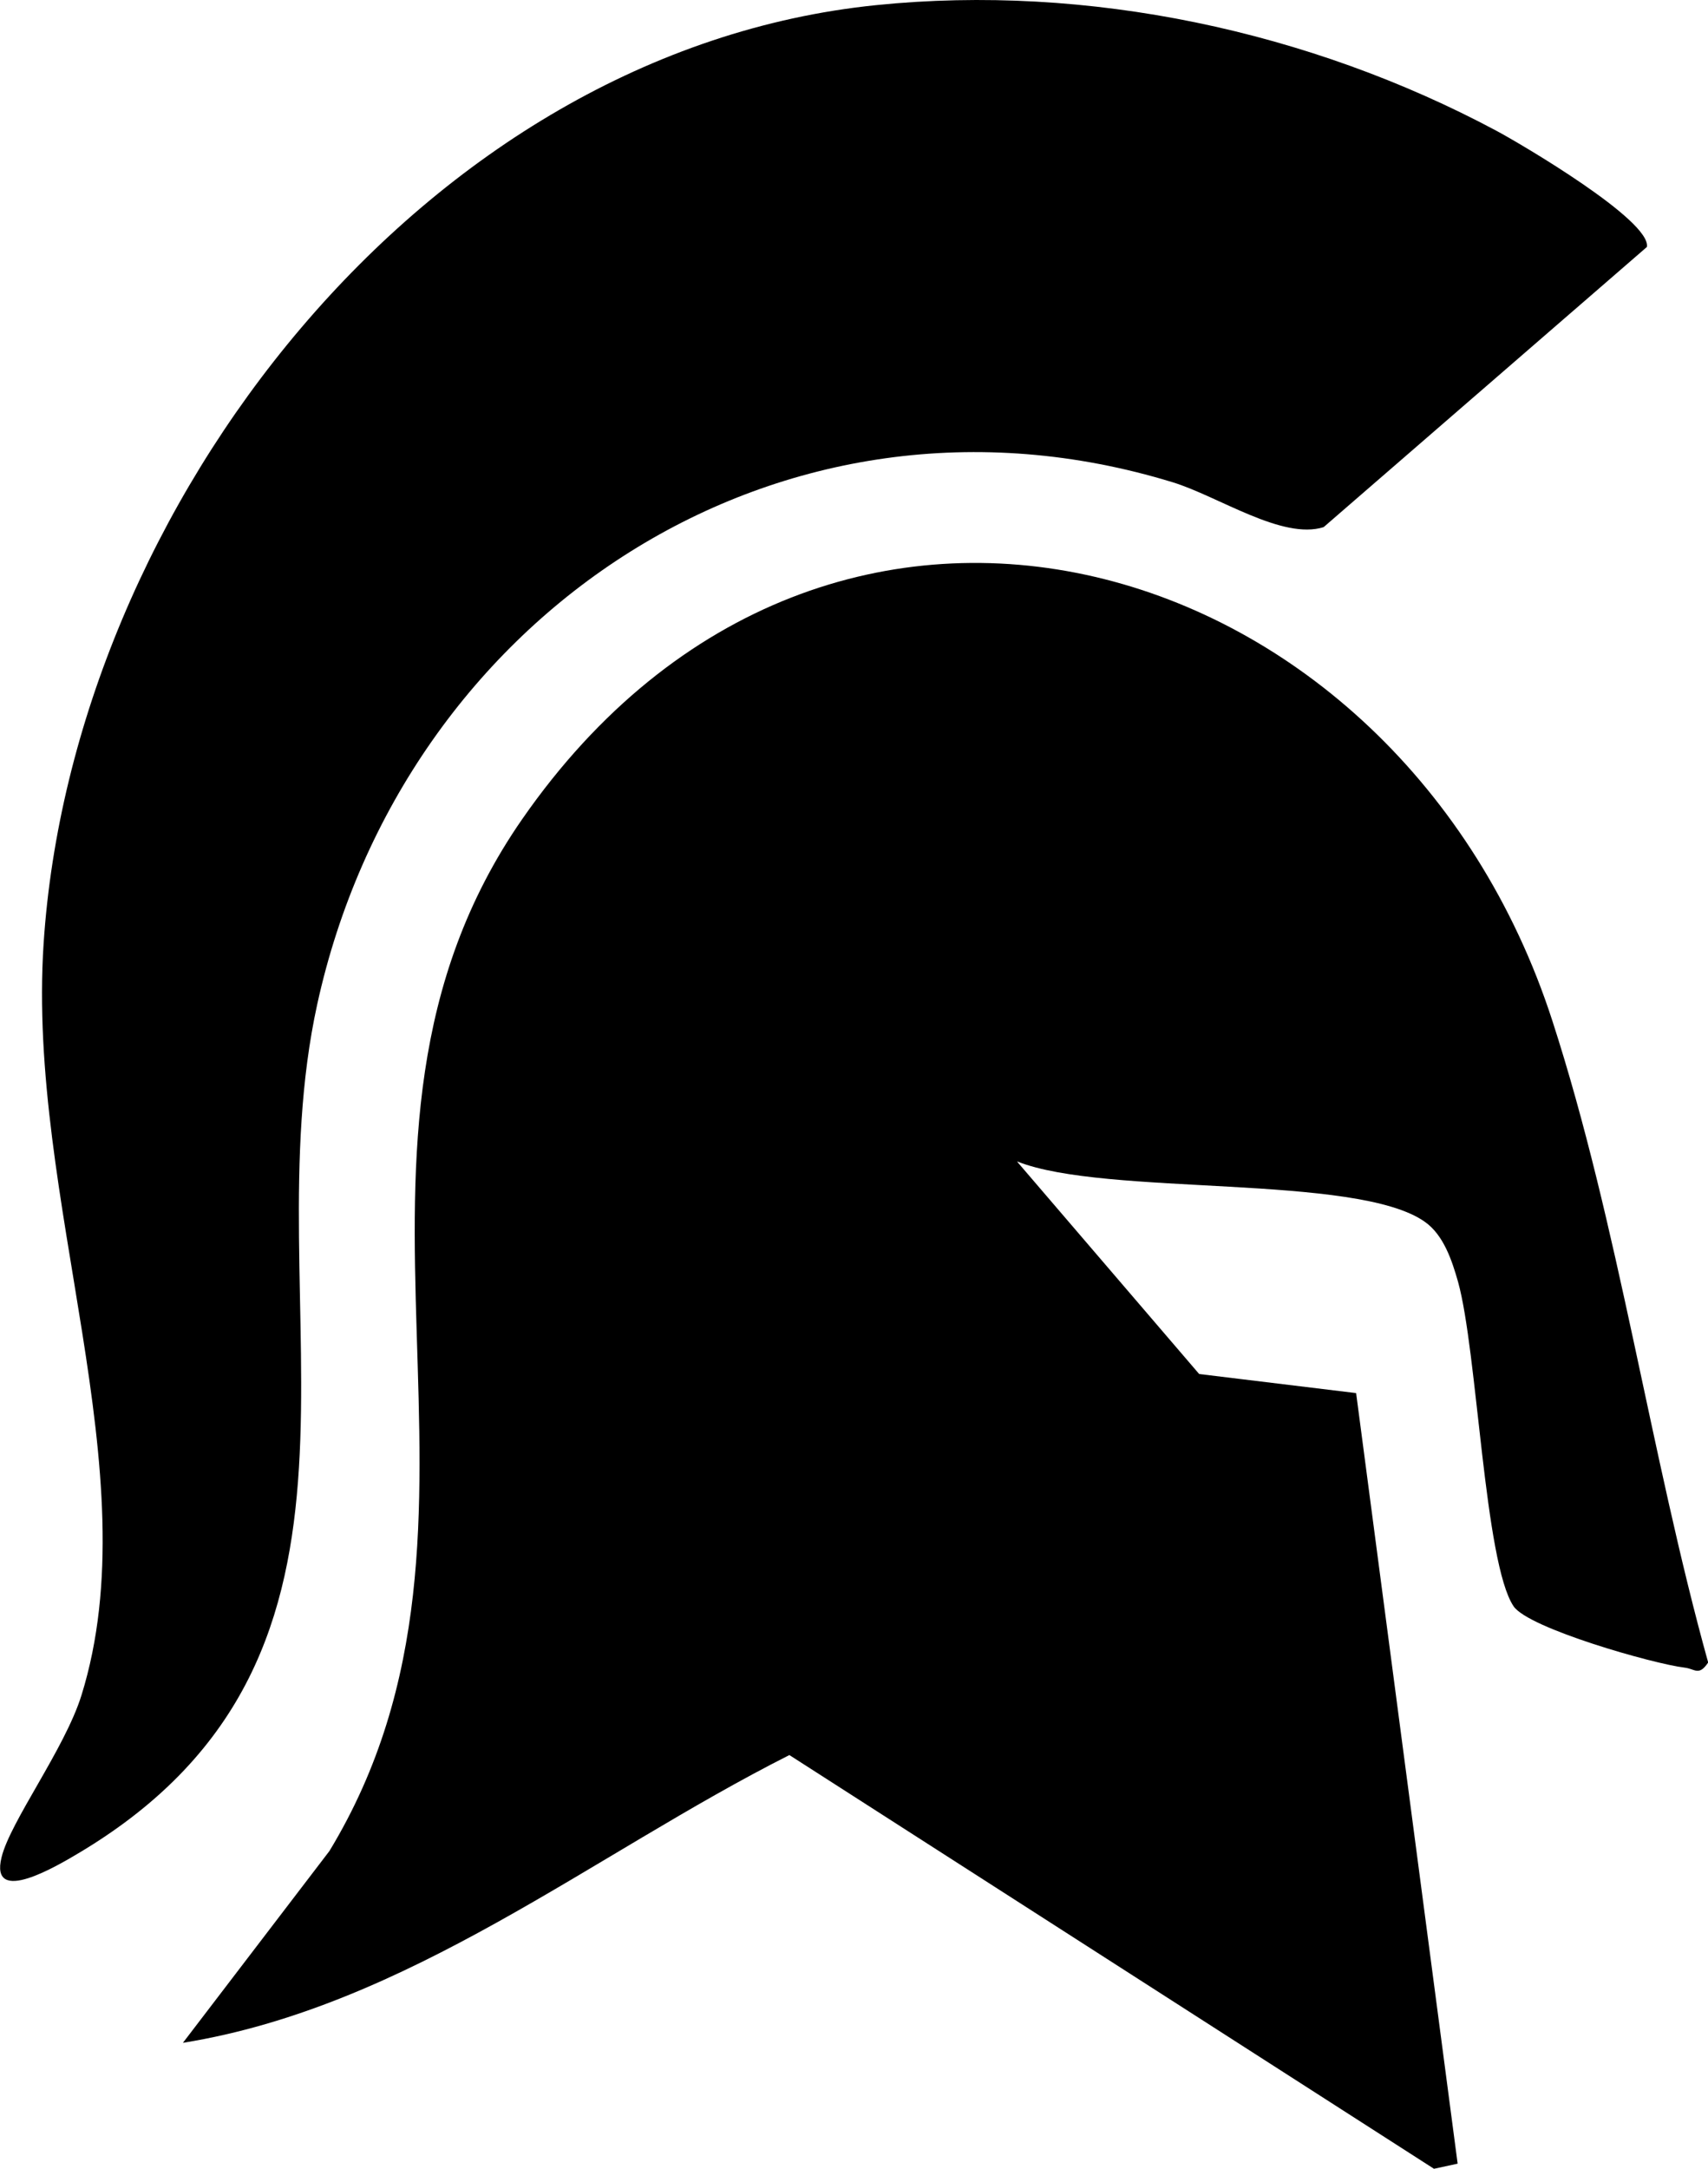
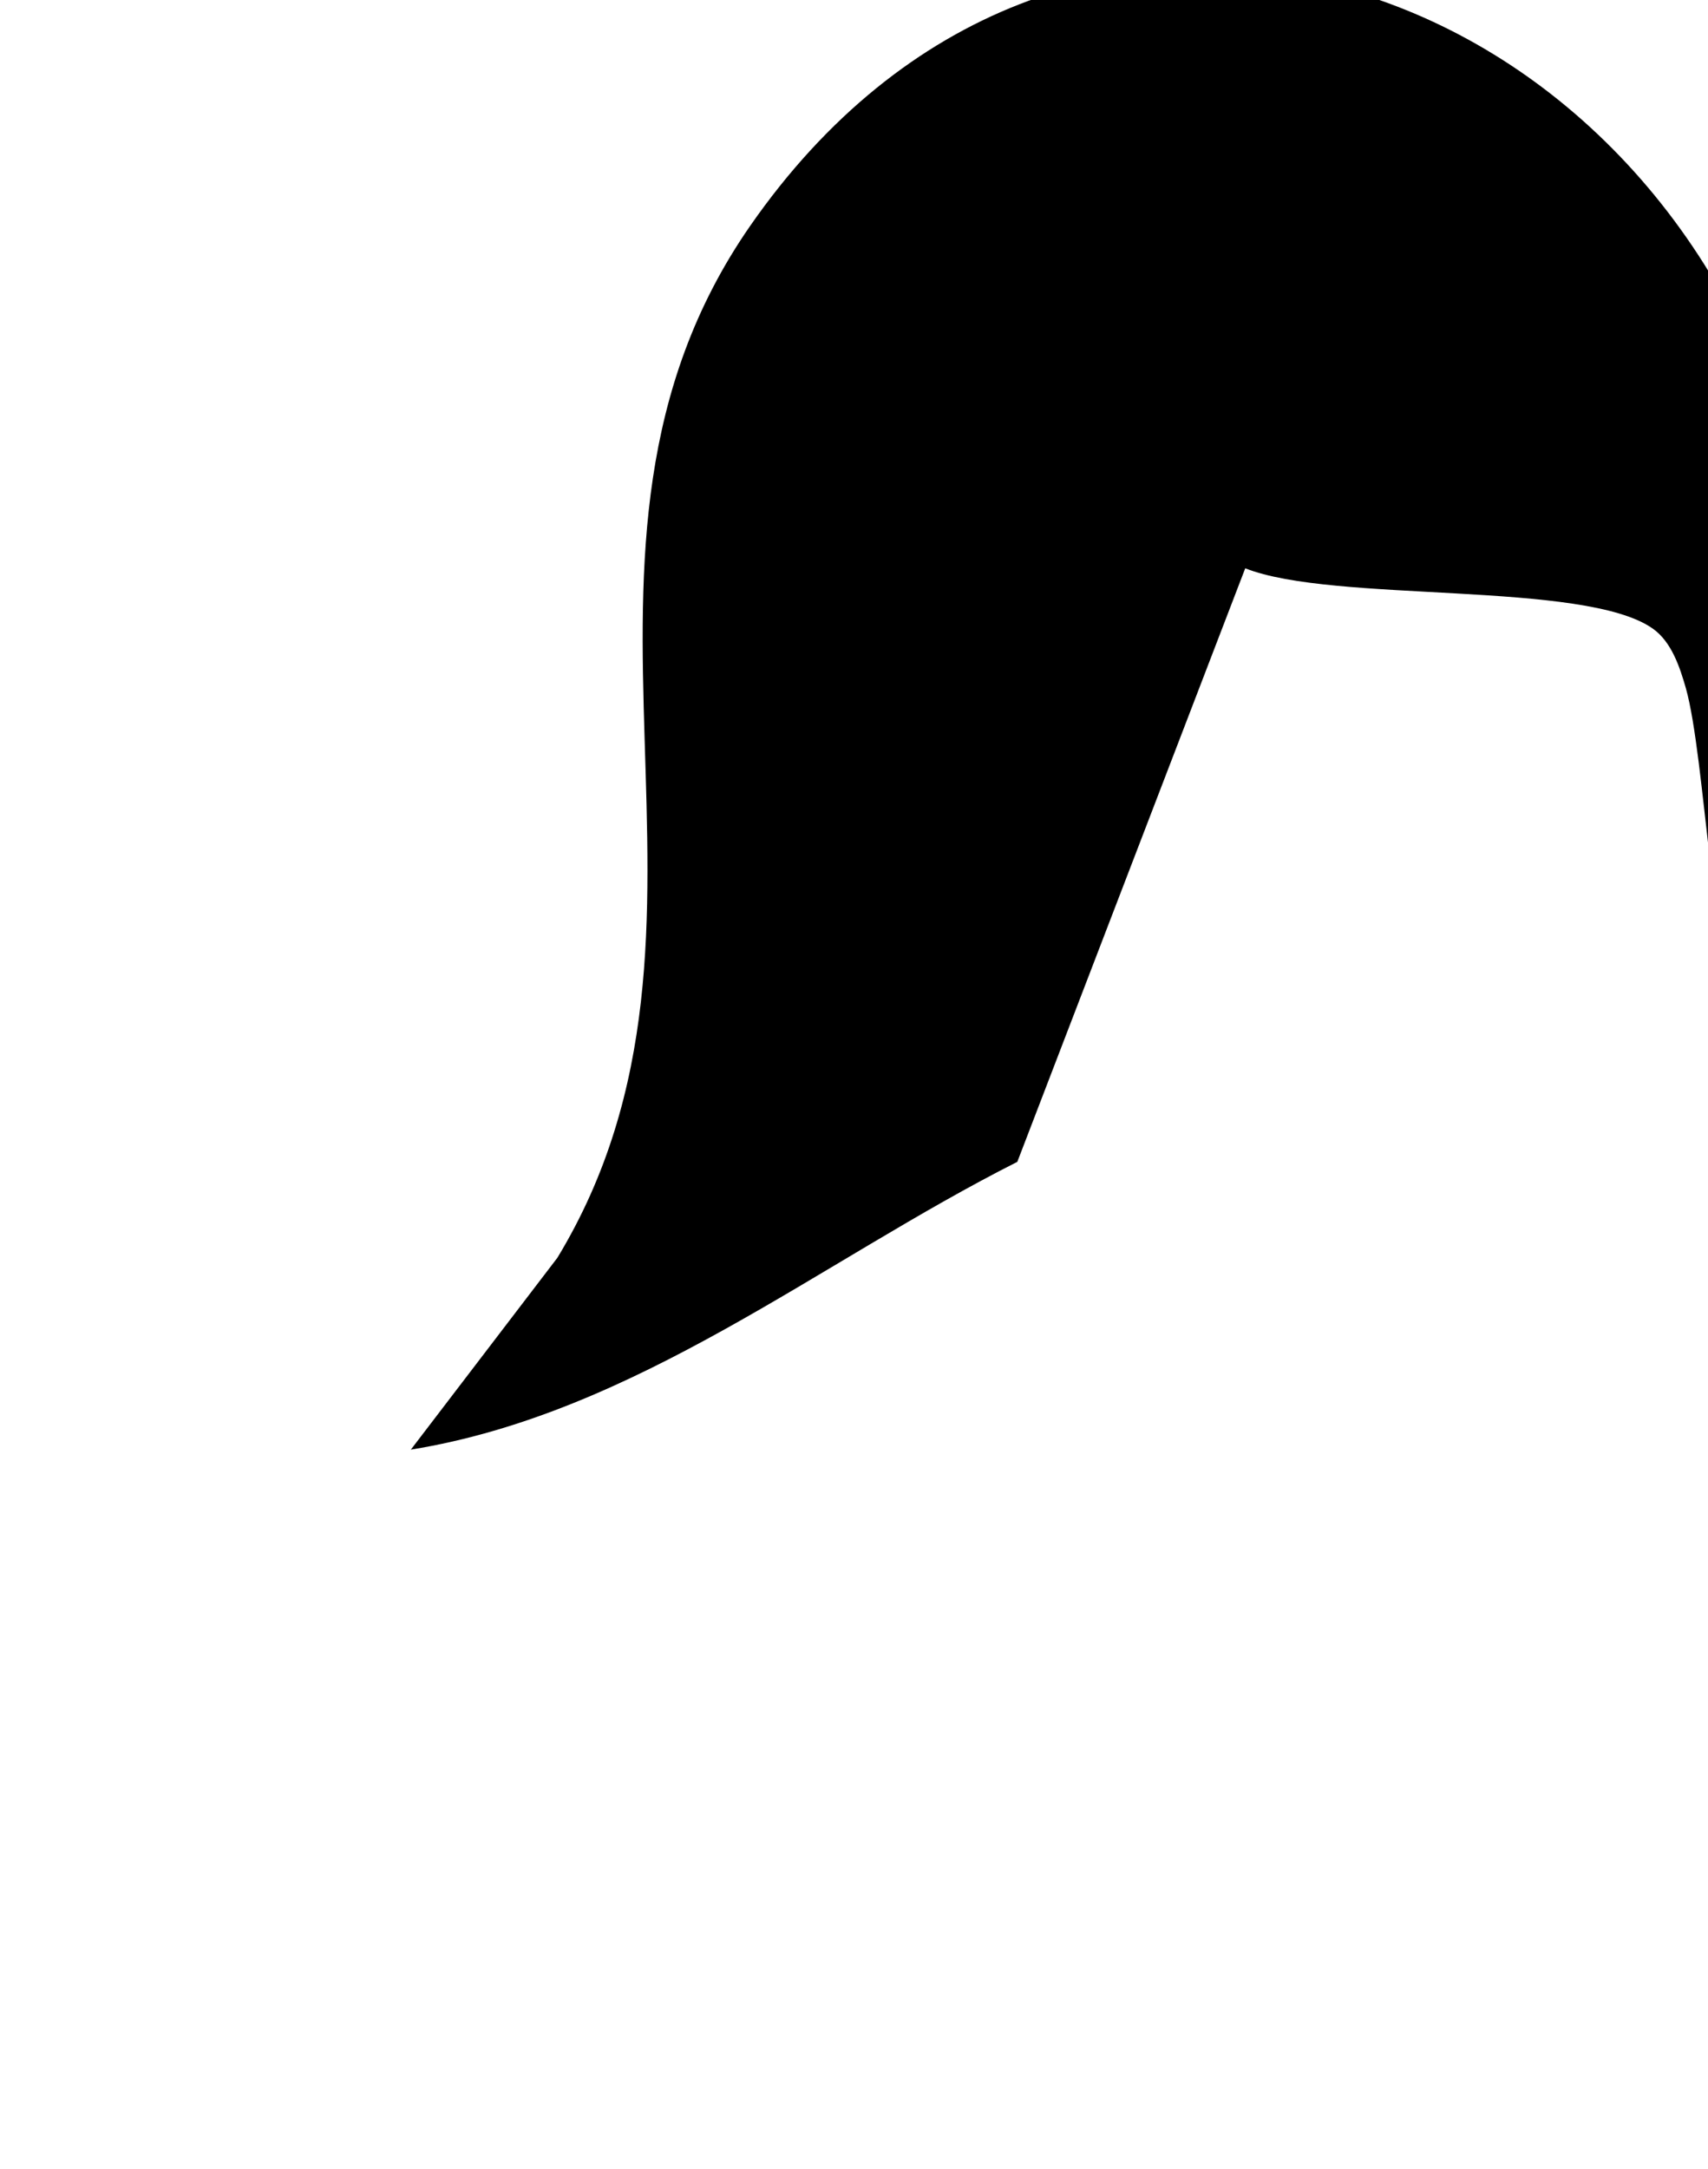
<svg xmlns="http://www.w3.org/2000/svg" id="Layer_2" data-name="Layer 2" viewBox="0 0 96.74 122.78">
  <g id="Layer_2-2" data-name="Layer 2">
-     <path d="M57.62,65.77l10.3,12.01,8.89,1.08,5.75,43.62-1.34.29-36.51-23.42c-11.16,5.63-21.6,14.23-34.35,16.29l8.3-10.86c11.44-18.87-1.9-39.93,10.91-58.4,17.39-25.05,49.68-15.35,58.35,11.39,3.75,11.56,5.56,24.58,8.83,36.34-.53.79-.74.36-1.34.29-1.76-.21-8.83-2.22-9.68-3.47-1.66-2.46-2.05-14.45-3.15-18.38-.34-1.19-.81-2.63-1.87-3.38-3.86-2.75-18.09-1.43-23.09-3.42Z" />
-     <path d="M49.63.29c11.99-1.22,24.54,1.46,35.12,7.11,1.44.77,8.78,5.09,8.53,6.58l-18.31,15.86c-2.34.74-5.95-1.74-8.55-2.54-22.2-6.8-43.6,7.45-48.45,29.54-3.79,17.29,5.5,36.67-13.43,48.01-1.26.75-5.15,3.09-4.45.28.5-2.03,3.57-6.12,4.52-9.15,3.93-12.61-3.1-28.04-2.14-42.57C4.09,28.7,24.03,2.89,49.63.29Z" />
+     <path d="M57.62,65.77c-11.16,5.63-21.6,14.23-34.35,16.29l8.3-10.86c11.44-18.87-1.9-39.93,10.91-58.4,17.39-25.05,49.68-15.35,58.35,11.39,3.75,11.56,5.56,24.58,8.83,36.34-.53.79-.74.36-1.34.29-1.76-.21-8.83-2.22-9.68-3.47-1.66-2.46-2.05-14.45-3.15-18.38-.34-1.19-.81-2.63-1.87-3.38-3.86-2.75-18.09-1.43-23.09-3.42Z" />
  </g>
</svg>